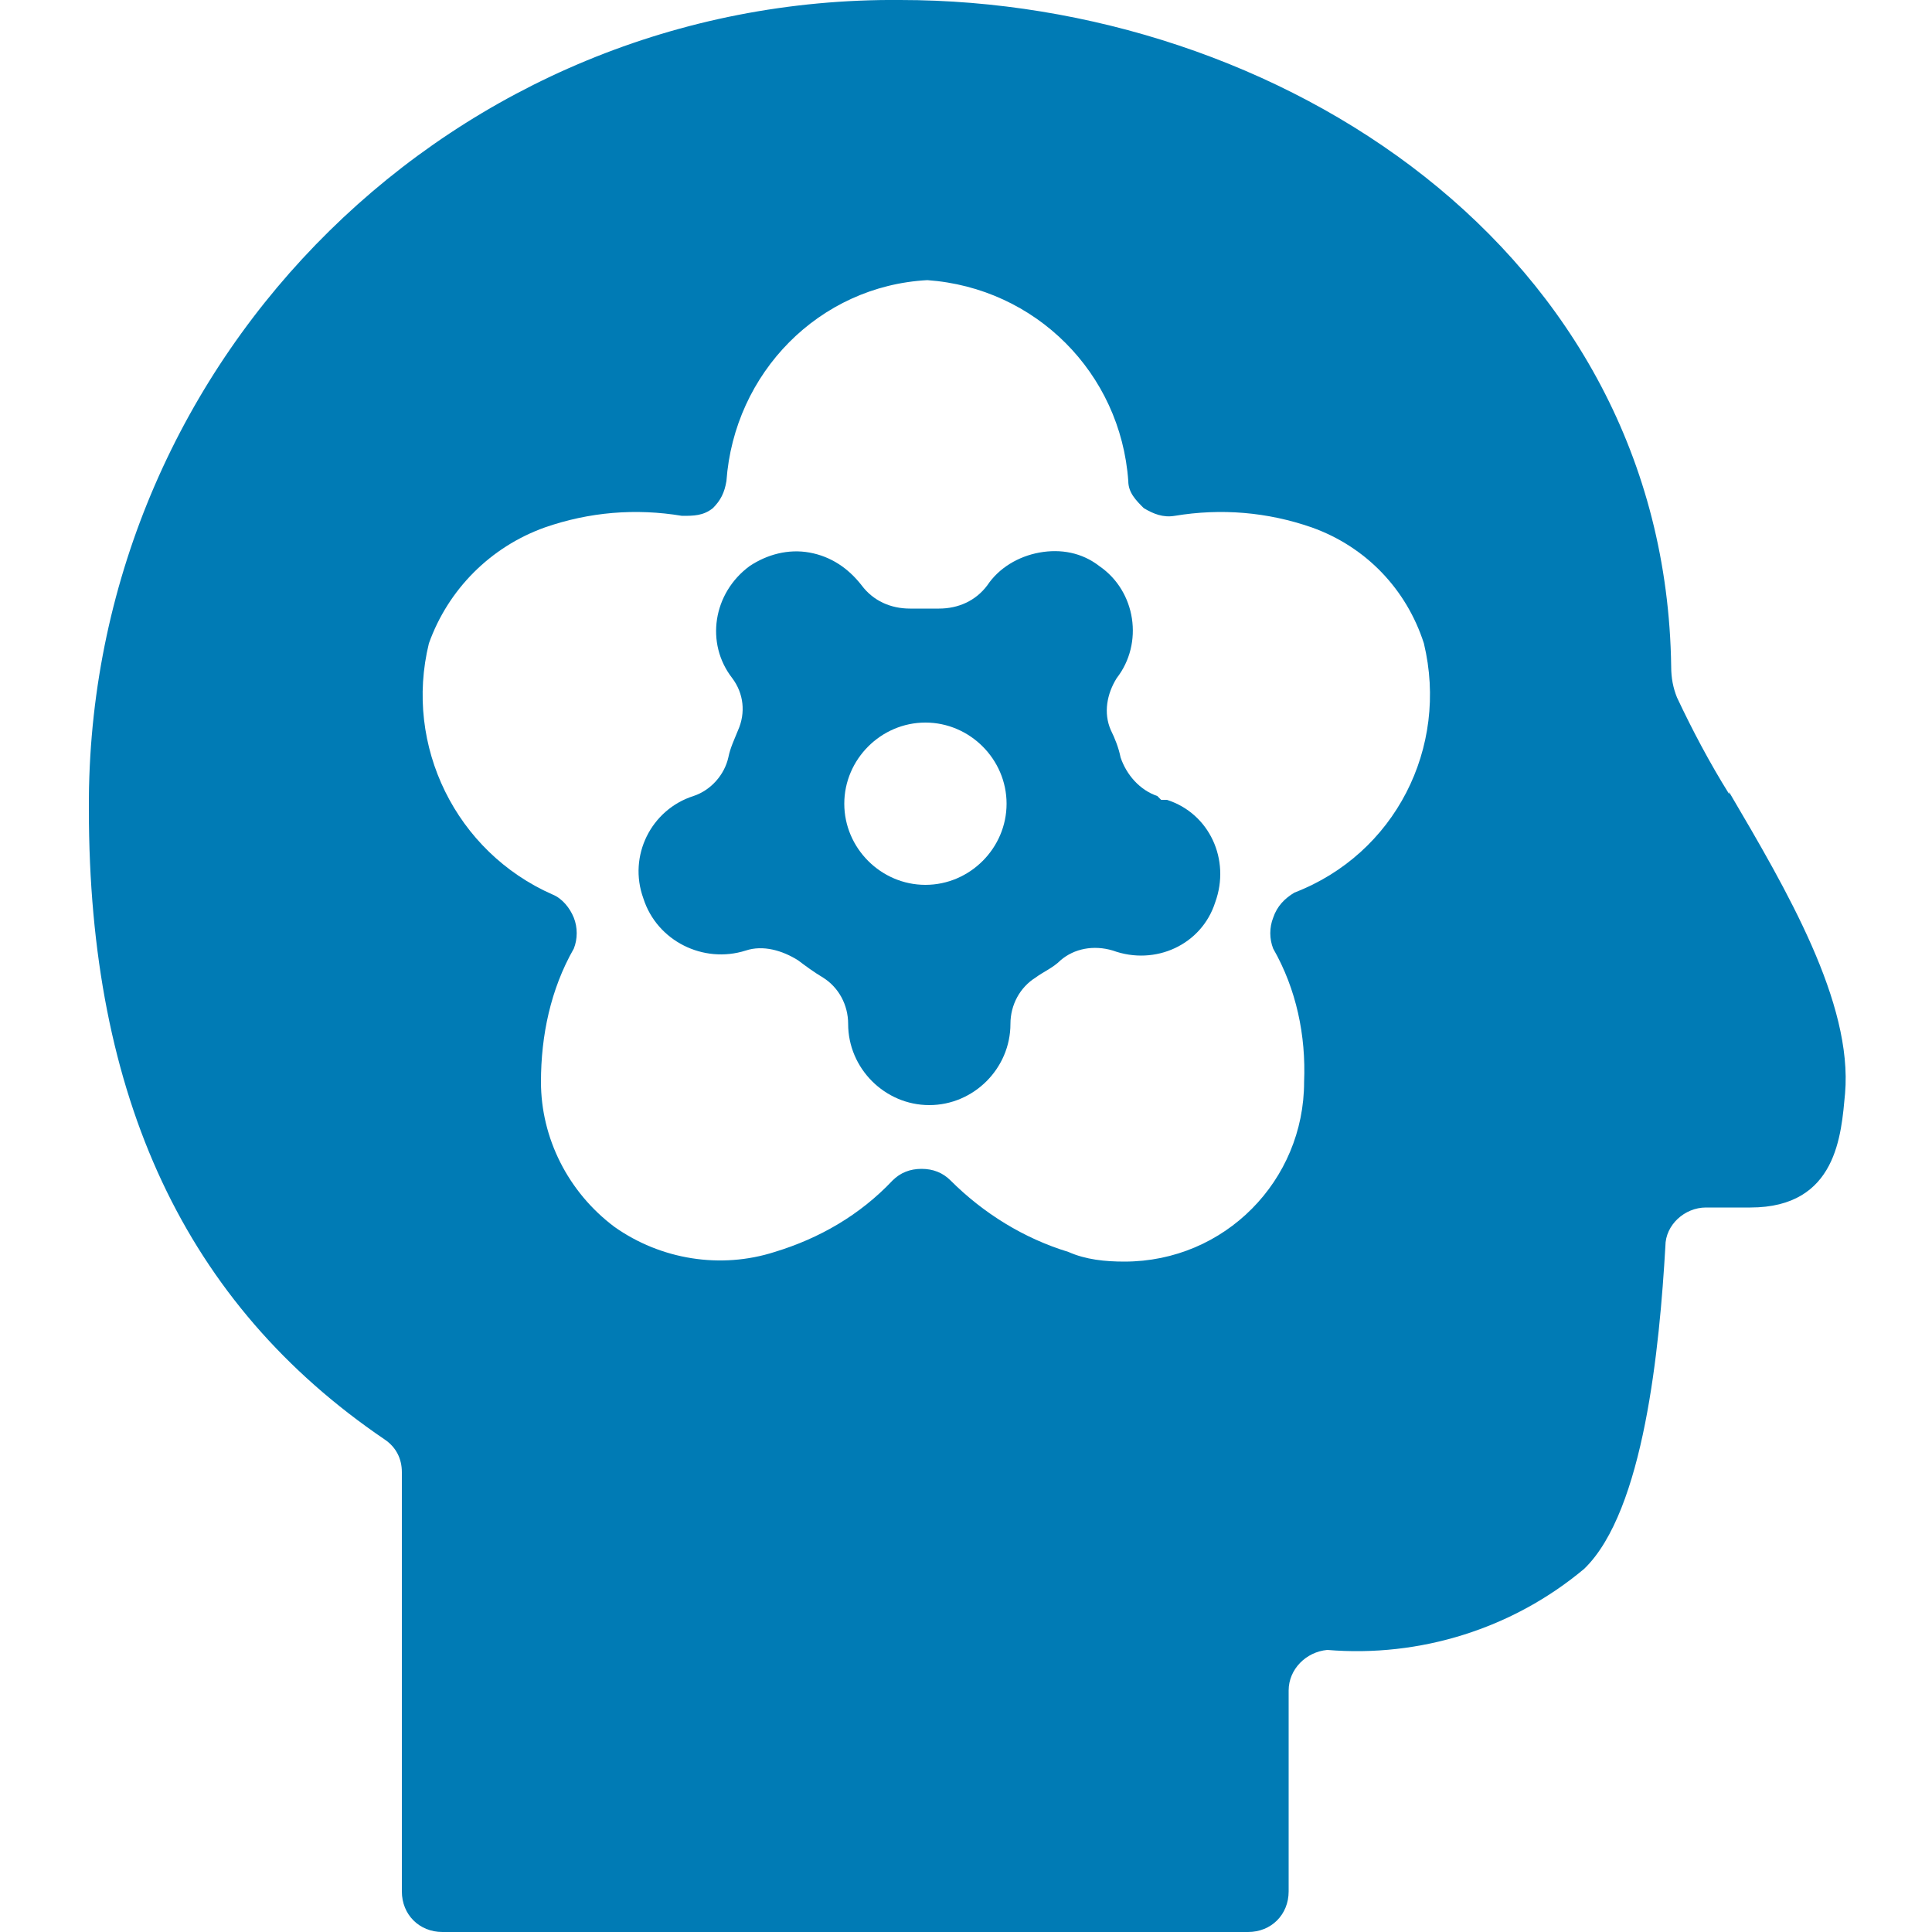
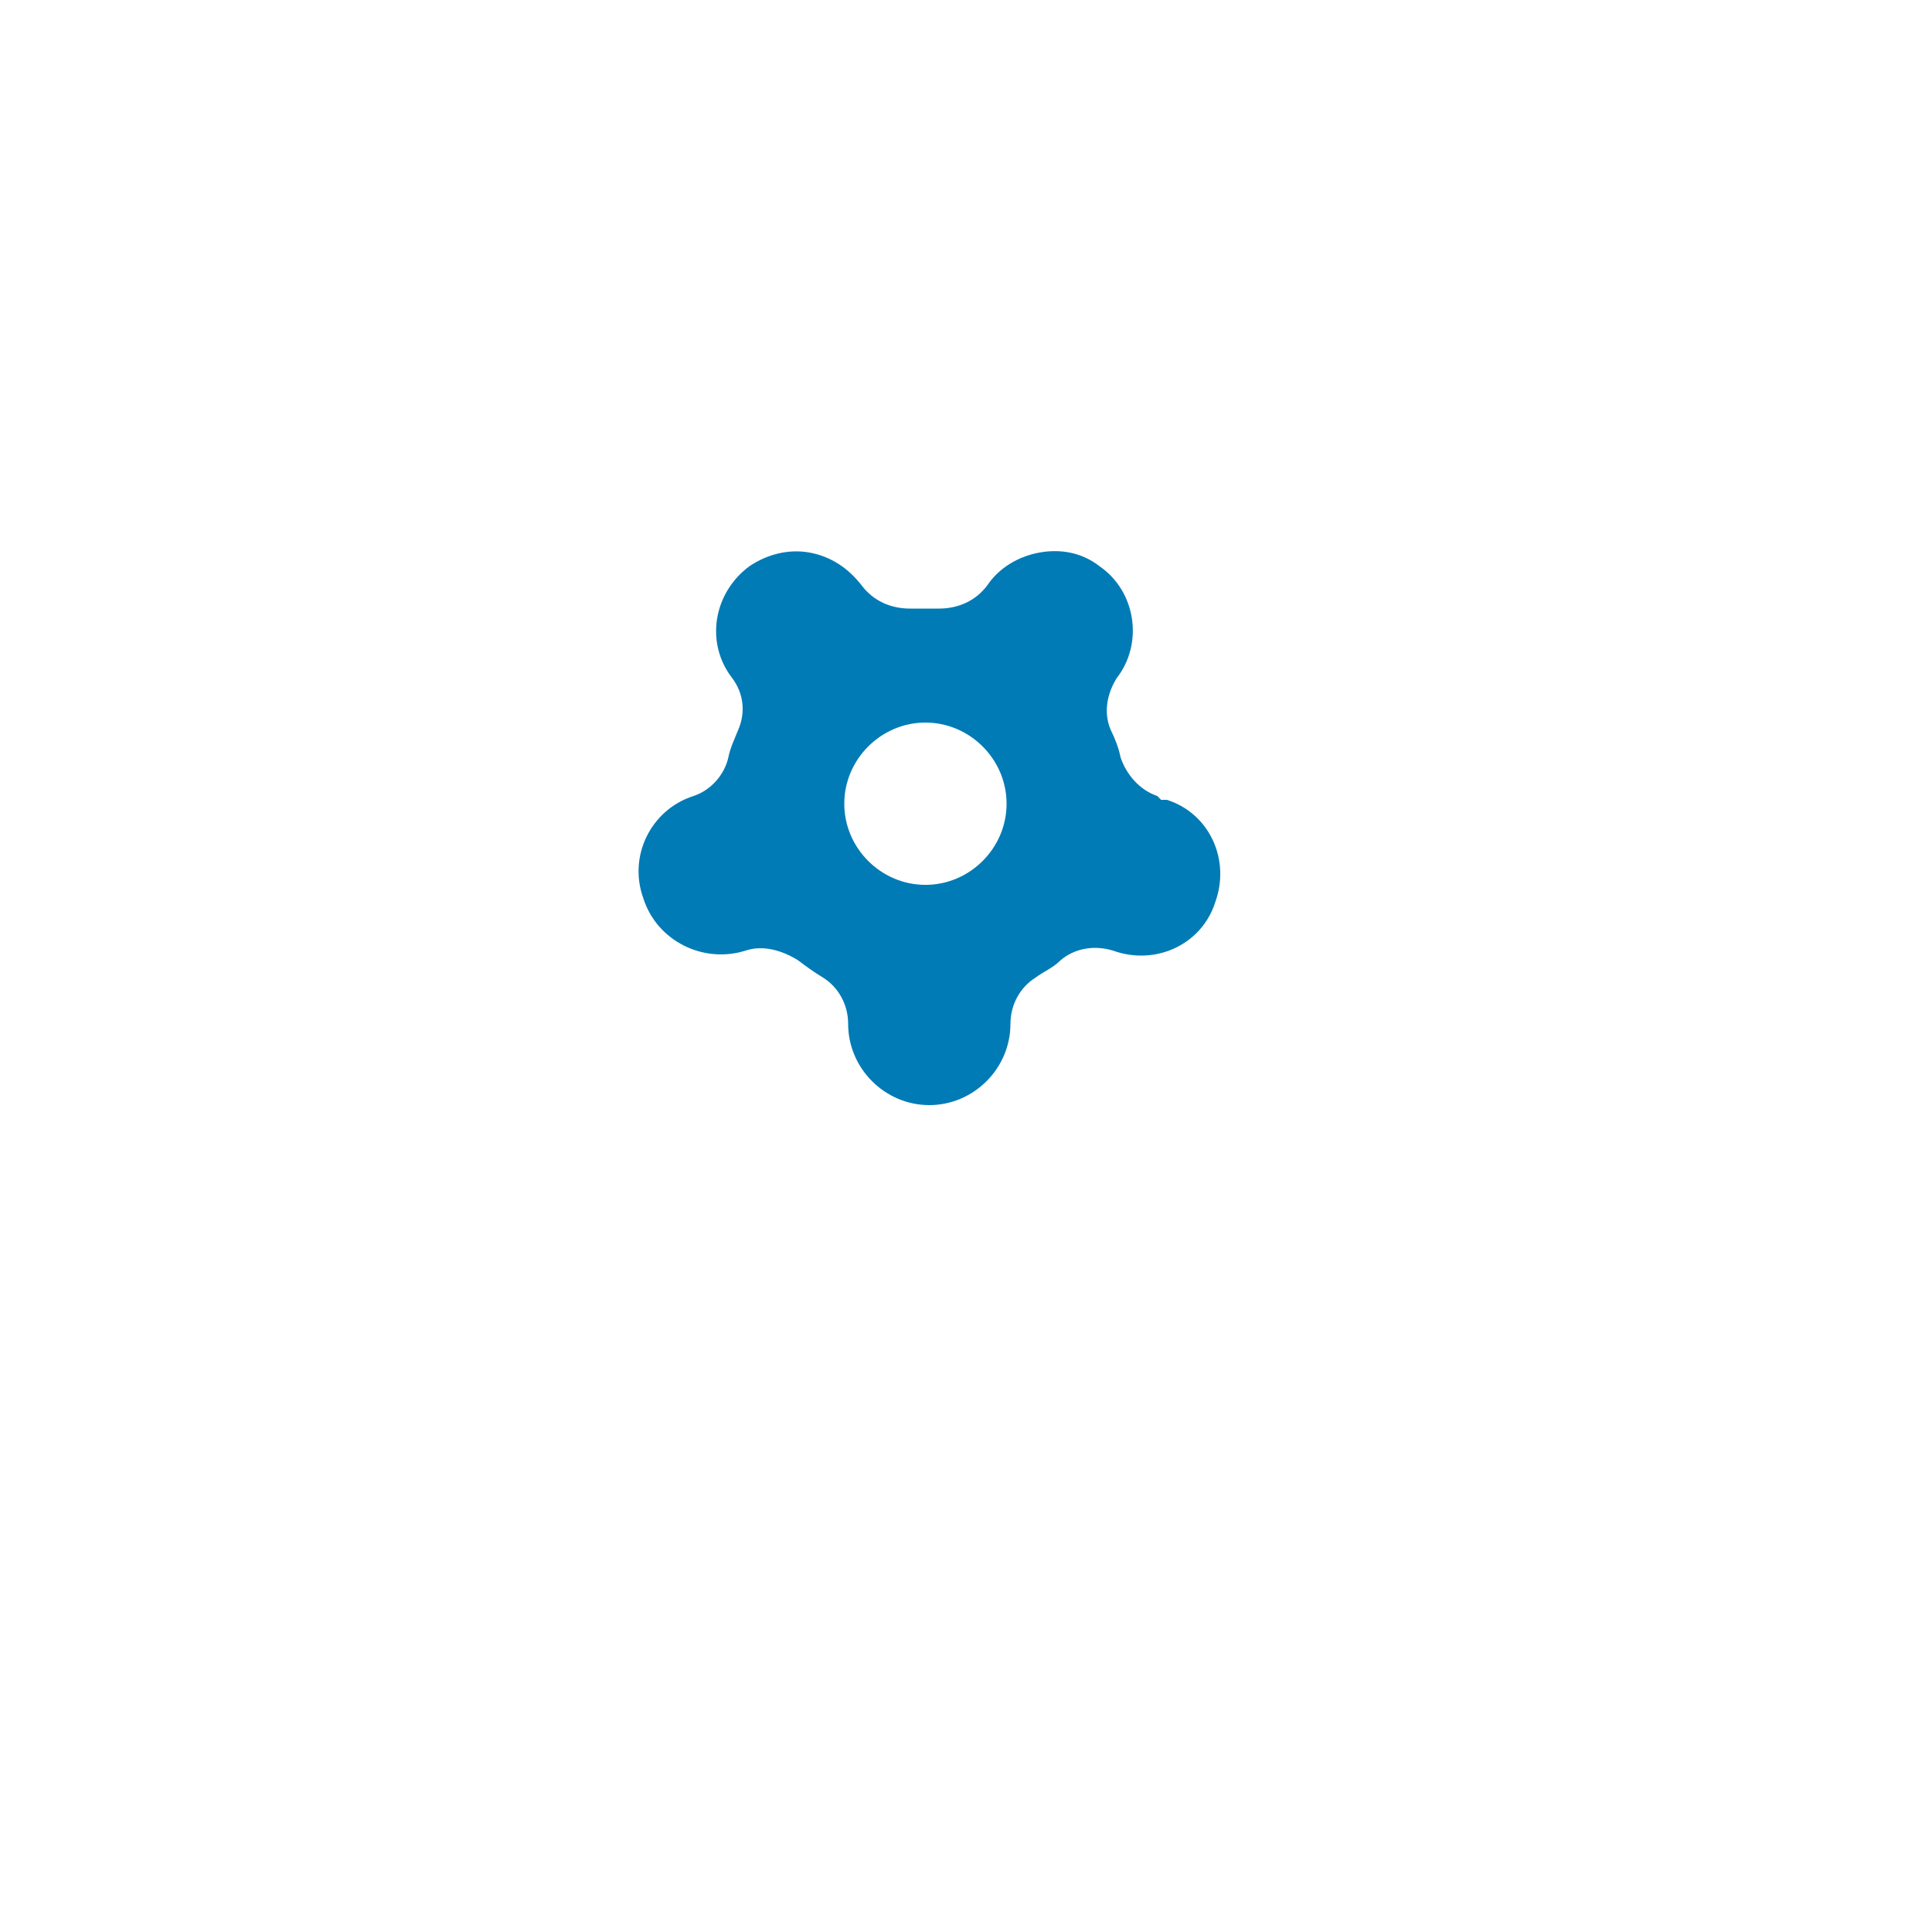
<svg xmlns="http://www.w3.org/2000/svg" id="Ebene_1" data-name="Ebene 1" version="1.1" viewBox="0 0 100 100">
  <defs>
    <style>
      .cls-1 {
        fill: #007bb5;
        stroke-width: 0px;
      }
    </style>
  </defs>
-   <path class="cls-1" d="M89.5,41.1c-1-1.6-1.9-3.3-2.7-5-.2-.5-.3-1-.3-1.6C86.2,12.9,66.1,0,46.6,0,23.6-.2,4.8,18.3,4.6,41.3c0,.2,0,.4,0,.6,0,14.9,5,25.6,15.3,32.6.6.4.9,1,.9,1.7v21.7c0,1.2.9,2.1,2.1,2.1h41.7c1.2,0,2.1-.9,2.1-2.1v-10.4c0-1.1.9-2,2-2.1,4.8.4,9.6-1.1,13.3-4.2,3.1-3,3.9-11.5,4.2-16.7,0-1.1,1-2,2.1-2h2.3c4.5,0,4.7-3.8,4.9-5.9.4-4.7-3-10.5-6-15.6ZM67,46.2c-.5.3-.9.7-1.1,1.3-.2.5-.2,1.1,0,1.6,1.2,2.1,1.7,4.5,1.6,6.9,0,5.1-4.1,9.3-9.3,9.3-1,0-2-.1-2.9-.5-2.3-.7-4.4-2-6.1-3.7-.4-.4-.9-.6-1.5-.6-.6,0-1.1.2-1.5.6-1.7,1.8-3.8,3-6.1,3.7-2.8.9-5.9.4-8.3-1.3-2.4-1.8-3.8-4.6-3.8-7.5,0-2.4.5-4.8,1.7-6.9.2-.5.2-1.1,0-1.6-.2-.5-.6-1-1.1-1.2-5-2.2-7.7-7.7-6.4-13,1-2.8,3.2-5,6-6,2.3-.8,4.7-1,7.1-.6.6,0,1.1,0,1.6-.4.4-.4.6-.8.7-1.4.4-5.6,4.8-10.1,10.4-10.4,5.6.4,10,4.8,10.4,10.4,0,.6.4,1,.8,1.4.5.3,1,.5,1.6.4,2.4-.4,4.8-.2,7.1.6,2.8,1,4.9,3.2,5.8,6,1.3,5.4-1.5,10.9-6.7,12.9Z" />
  <path class="cls-1" d="M59.9,41.2c-.9-.3-1.6-1.1-1.9-2-.1-.5-.3-1-.5-1.4-.4-.9-.2-1.9.3-2.7,1.4-1.8,1-4.5-.9-5.8,0,0,0,0,0,0-.9-.7-2-.9-3.1-.7-1.1.2-2.1.8-2.7,1.7-.6.8-1.5,1.2-2.5,1.2h-1.5c-1,0-1.9-.4-2.5-1.2-.7-.9-1.6-1.5-2.7-1.7-1.1-.2-2.2.1-3.1.7-1.9,1.4-2.3,4-.9,5.8,0,0,0,0,0,0,.6.8.7,1.8.3,2.7-.2.5-.4.9-.5,1.4-.2.9-.9,1.7-1.8,2-2.2.7-3.4,3.1-2.6,5.3,0,0,0,0,0,0,.7,2.2,3.1,3.4,5.3,2.7.9-.3,1.9,0,2.7.5.4.3.8.6,1.3.9.8.5,1.3,1.4,1.3,2.4,0,2.3,1.9,4.2,4.2,4.2s4.2-1.9,4.2-4.2c0-1,.5-1.9,1.3-2.4.4-.3.9-.5,1.3-.9.7-.6,1.7-.8,2.7-.5,2.2.8,4.6-.3,5.3-2.5.8-2.2-.3-4.6-2.5-5.3,0,0-.2,0-.3,0h0ZM47.9,45.8c-2.3,0-4.2-1.9-4.2-4.2s1.9-4.2,4.2-4.2,4.2,1.9,4.2,4.2-1.9,4.2-4.2,4.2Z" />
</svg>